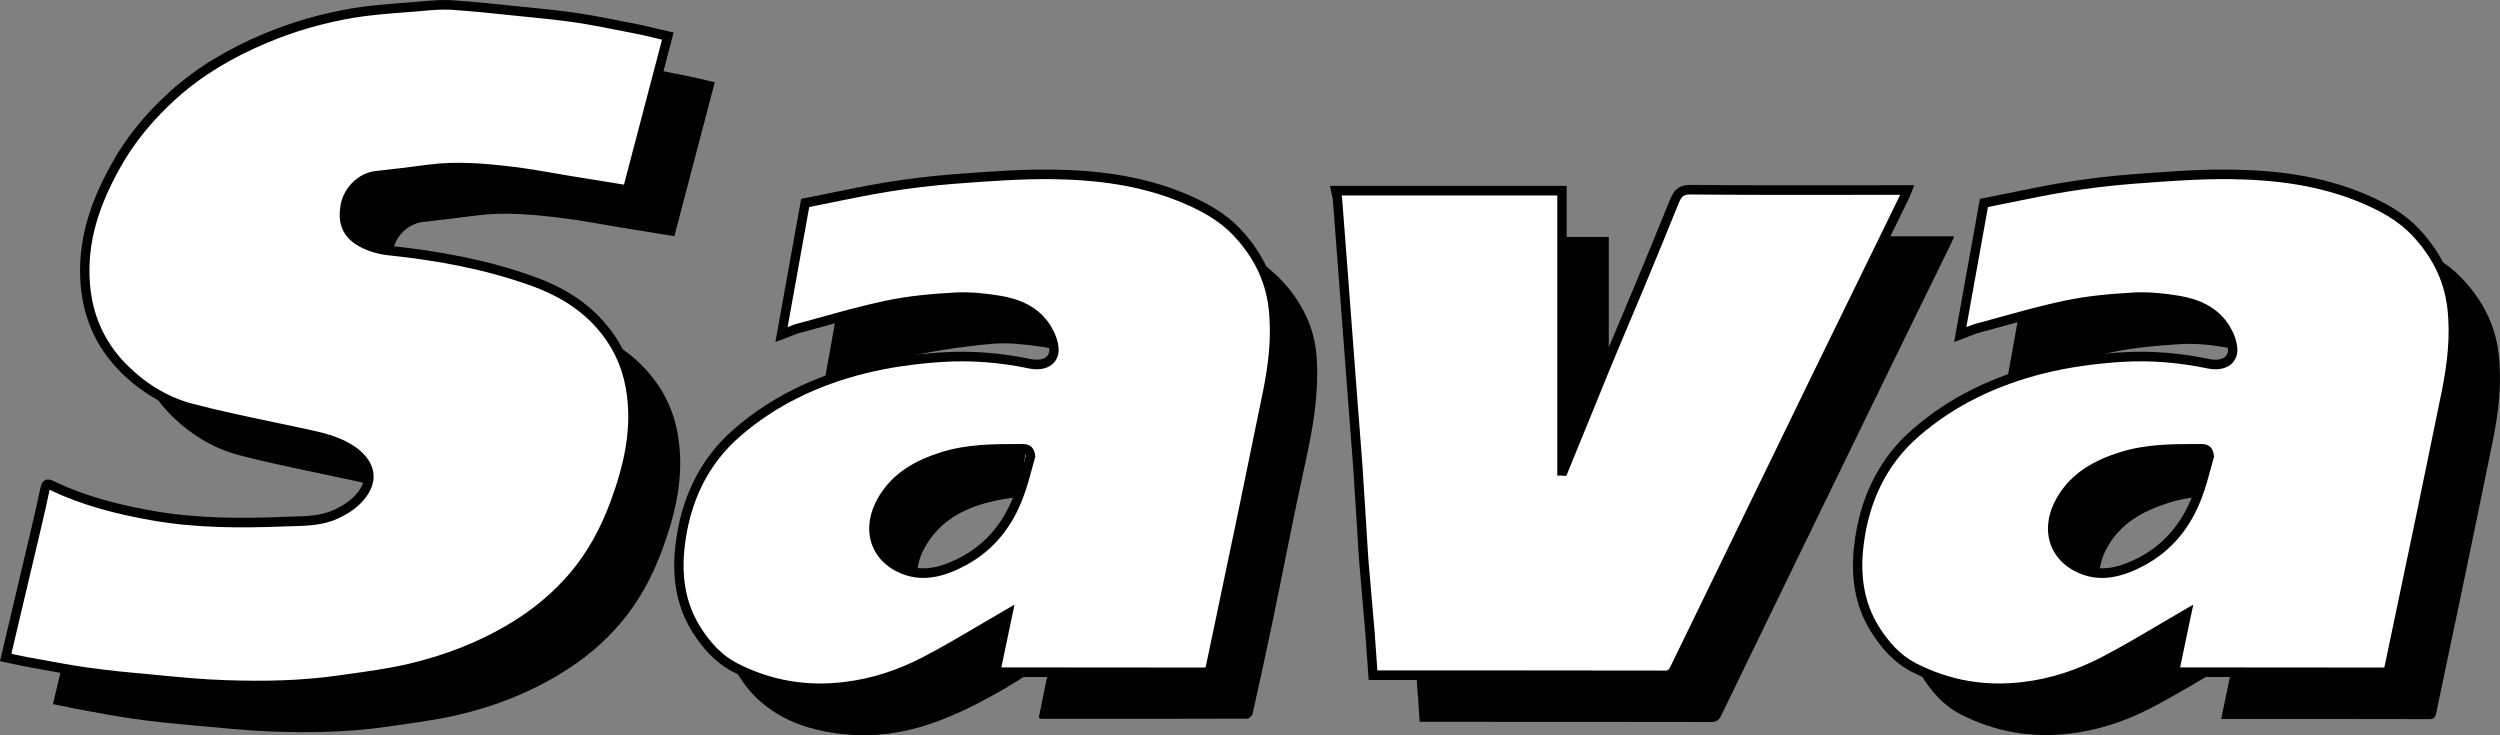
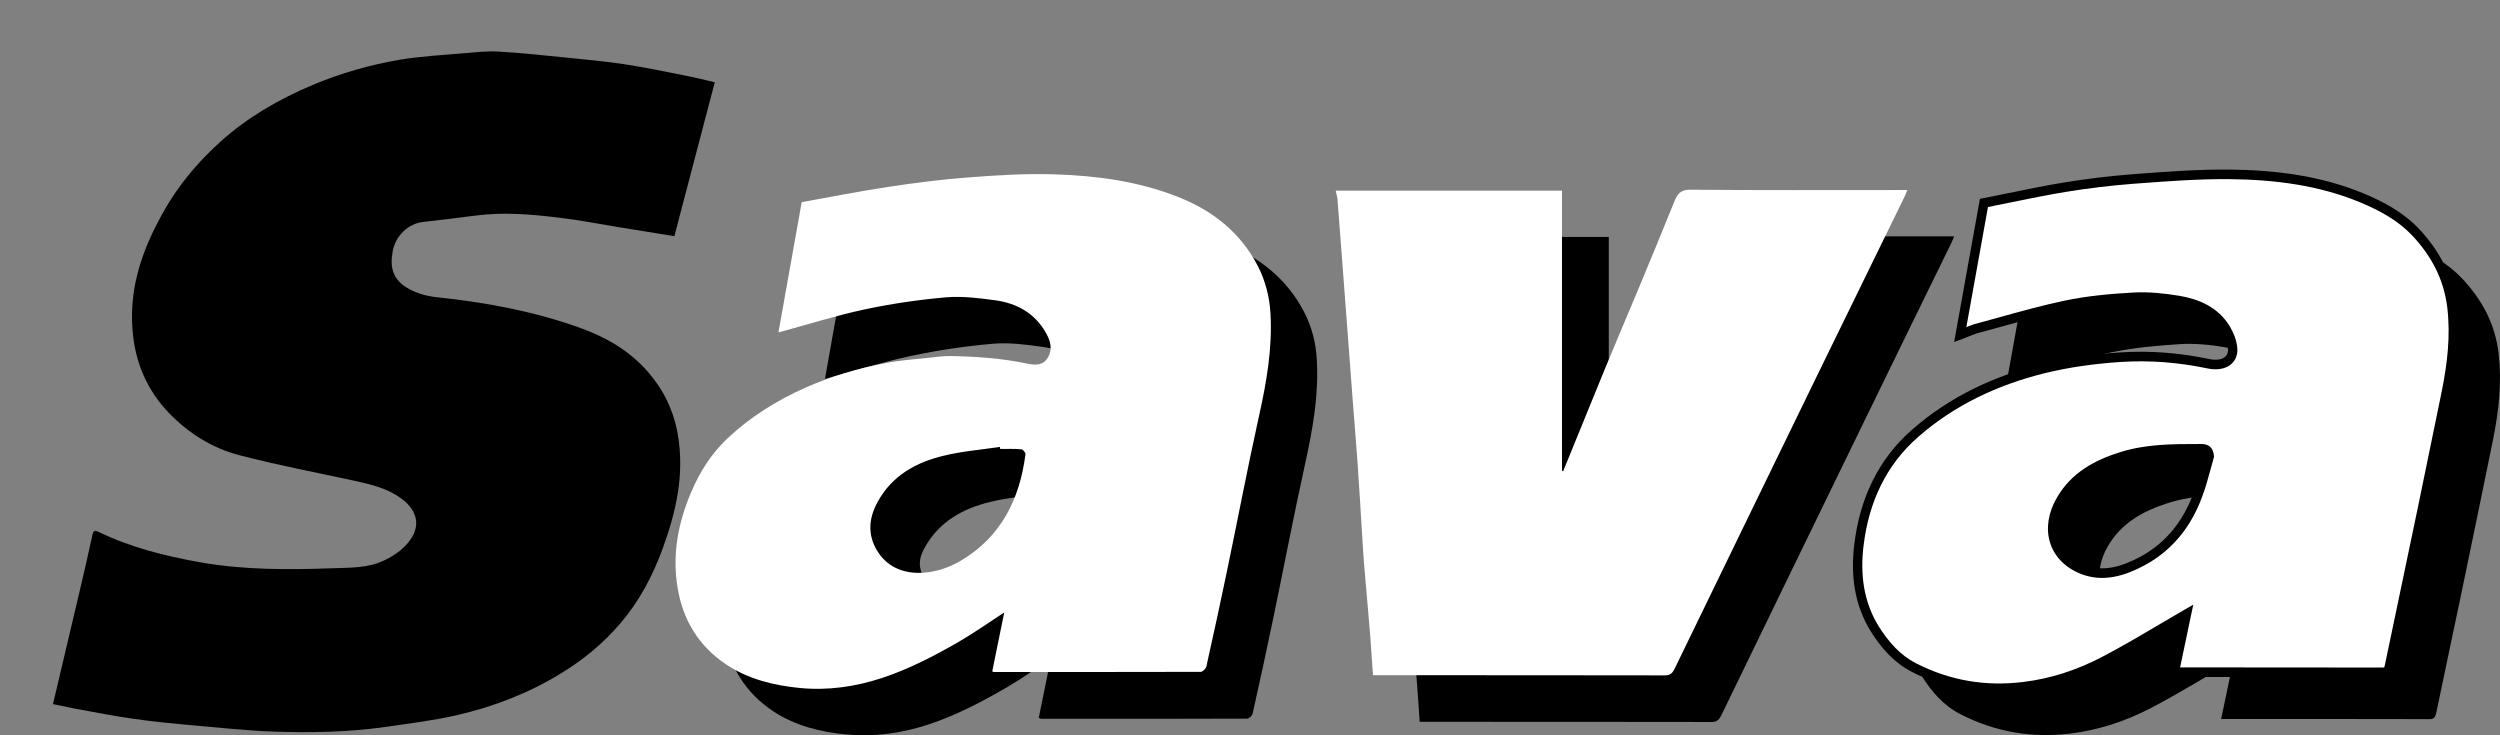
<svg xmlns="http://www.w3.org/2000/svg" width="170" height="50" viewBox="0 0 170 50" fill="none">
  <rect x="0" y="0" width="170" height="50" fill="#808080" stroke="none" />
  <path d="M28.762 15.093C29.95 14.963 31.149 14.811 32.338 14.659C34.237 14.409 36.126 14.572 38.004 14.8C39.331 14.952 40.647 15.212 41.962 15.43C43.246 15.636 44.52 15.842 45.857 16.059C46.77 12.596 47.672 9.143 48.605 5.593C47.926 5.441 47.311 5.279 46.695 5.159C45.284 4.877 43.873 4.584 42.451 4.367C41.156 4.171 39.861 4.052 38.556 3.921C37.007 3.769 35.468 3.596 33.919 3.509C33.187 3.465 32.444 3.541 31.712 3.607C30.205 3.737 28.677 3.813 27.181 4.063C25.154 4.41 23.17 4.975 21.259 5.778C18.968 6.744 16.813 7.982 14.956 9.665C13.439 11.043 12.112 12.607 11.094 14.441C9.693 16.939 8.77 19.522 9.014 22.476C9.194 24.669 10.011 26.547 11.486 28.078C12.802 29.445 14.415 30.466 16.24 30.944C18.851 31.628 21.504 32.127 24.146 32.702C25.249 32.941 26.353 33.213 27.287 33.897C28.178 34.548 28.741 35.569 27.86 36.763C27.382 37.403 26.777 37.794 26.098 38.12C24.995 38.641 23.774 38.598 22.607 38.641C19.593 38.75 16.559 38.761 13.566 38.228C11.21 37.805 8.897 37.23 6.722 36.177C6.435 36.035 6.34 36.079 6.276 36.415C6.032 37.577 5.756 38.728 5.491 39.879C4.865 42.528 4.239 45.166 3.602 47.88C4.133 47.989 4.642 48.097 5.141 48.195C6.457 48.434 7.762 48.694 9.088 48.879C10.436 49.074 11.784 49.205 13.142 49.324C14.956 49.487 16.76 49.682 18.575 49.747C21.122 49.834 23.668 49.791 26.204 49.433C27.839 49.194 29.473 48.998 31.075 48.629C33.569 48.054 35.946 47.142 38.153 45.785C39.67 44.862 41.029 43.744 42.185 42.387C43.469 40.888 44.382 39.162 45.061 37.306C45.984 34.776 46.568 32.214 46.08 29.489C45.793 27.871 45.093 26.46 44.032 25.255C42.769 23.822 41.177 22.91 39.405 22.28C36.243 21.151 32.985 20.554 29.664 20.206C29.038 20.141 28.39 19.957 27.839 19.664C26.693 19.045 26.512 18.187 26.693 17.156C26.862 16.027 27.786 15.201 28.762 15.093Z" fill="black" />
-   <path d="M88.706 21.269C87.507 18.924 85.576 17.437 83.209 16.525C80.535 15.483 77.723 15.103 74.89 15.016C72.948 14.961 70.985 15.081 69.043 15.222C67.218 15.363 65.403 15.591 63.599 15.863C61.604 16.167 59.62 16.568 57.678 16.905C57.137 19.945 56.606 22.865 56.097 25.764C58.113 25.221 60.013 24.613 61.954 24.201C63.79 23.81 65.647 23.538 67.515 23.375C68.618 23.278 69.754 23.43 70.857 23.582C72.332 23.777 73.563 24.472 74.317 25.851C74.593 26.361 74.752 26.915 74.423 27.468C74.083 28.055 73.5 27.979 73.001 27.881C71.282 27.512 69.542 27.392 67.801 27.371C67.334 27.36 66.857 27.425 66.39 27.479C65.382 27.588 64.374 27.653 63.387 27.848C61.519 28.207 59.694 28.75 57.933 29.52C55.98 30.378 54.197 31.485 52.638 32.962C51.555 33.982 50.759 35.22 50.165 36.621C49.274 38.694 48.881 40.833 49.231 43.08C49.581 45.317 50.685 47.086 52.531 48.335C54.038 49.345 55.779 49.779 57.54 49.942C59.429 50.126 61.297 49.866 63.122 49.269C64.968 48.661 66.677 47.77 68.353 46.804C69.414 46.196 70.412 45.48 71.452 44.806C71.176 46.142 70.9 47.488 70.635 48.813C70.73 48.845 70.762 48.878 70.794 48.878C75.463 48.878 80.132 48.889 84.801 48.867C84.939 48.867 85.151 48.661 85.183 48.509C85.66 46.37 86.127 44.231 86.573 42.081C87.305 38.564 87.974 35.046 88.748 31.54C89.258 29.216 89.682 26.893 89.544 24.494C89.491 23.354 89.215 22.268 88.706 21.269ZM68.534 41.256C67.653 41.778 66.666 42.092 65.668 42.092C64.522 42.092 63.472 41.658 62.835 40.594C62.167 39.487 62.273 38.358 62.867 37.261C63.854 35.459 65.499 34.569 67.366 34.123C68.618 33.82 69.902 33.722 71.176 33.526C71.186 33.57 71.186 33.624 71.197 33.668C71.674 33.668 72.152 33.646 72.629 33.678C72.736 33.689 72.927 33.906 72.916 34.004C72.523 37.098 71.239 39.639 68.534 41.256Z" fill="black" />
+   <path d="M88.706 21.269C87.507 18.924 85.576 17.437 83.209 16.525C80.535 15.483 77.723 15.103 74.89 15.016C72.948 14.961 70.985 15.081 69.043 15.222C67.218 15.363 65.403 15.591 63.599 15.863C61.604 16.167 59.62 16.568 57.678 16.905C57.137 19.945 56.606 22.865 56.097 25.764C58.113 25.221 60.013 24.613 61.954 24.201C63.79 23.81 65.647 23.538 67.515 23.375C68.618 23.278 69.754 23.43 70.857 23.582C72.332 23.777 73.563 24.472 74.317 25.851C74.593 26.361 74.752 26.915 74.423 27.468C74.083 28.055 73.5 27.979 73.001 27.881C71.282 27.512 69.542 27.392 67.801 27.371C67.334 27.36 66.857 27.425 66.39 27.479C65.382 27.588 64.374 27.653 63.387 27.848C61.519 28.207 59.694 28.75 57.933 29.52C55.98 30.378 54.197 31.485 52.638 32.962C51.555 33.982 50.759 35.22 50.165 36.621C49.274 38.694 48.881 40.833 49.231 43.08C49.581 45.317 50.685 47.086 52.531 48.335C54.038 49.345 55.779 49.779 57.54 49.942C59.429 50.126 61.297 49.866 63.122 49.269C64.968 48.661 66.677 47.77 68.353 46.804C69.414 46.196 70.412 45.48 71.452 44.806C71.176 46.142 70.9 47.488 70.635 48.813C70.73 48.845 70.762 48.878 70.794 48.878C75.463 48.878 80.132 48.889 84.801 48.867C84.939 48.867 85.151 48.661 85.183 48.509C85.66 46.37 86.127 44.231 86.573 42.081C87.305 38.564 87.974 35.046 88.748 31.54C89.258 29.216 89.682 26.893 89.544 24.494C89.491 23.354 89.215 22.268 88.706 21.269ZM68.534 41.256C67.653 41.778 66.666 42.092 65.668 42.092C62.167 39.487 62.273 38.358 62.867 37.261C63.854 35.459 65.499 34.569 67.366 34.123C68.618 33.82 69.902 33.722 71.176 33.526C71.186 33.57 71.186 33.624 71.197 33.668C71.674 33.668 72.152 33.646 72.629 33.678C72.736 33.689 72.927 33.906 72.916 34.004C72.523 37.098 71.239 39.639 68.534 41.256Z" fill="black" />
  <path d="M169.905 24.039C169.672 22.02 168.77 20.369 167.422 18.936C166.414 17.872 165.151 17.177 163.825 16.635C160.938 15.43 157.872 15.05 154.794 15.017C152.608 14.995 150.412 15.169 148.226 15.332C146.687 15.44 145.138 15.625 143.61 15.886C141.753 16.189 139.906 16.602 138.081 16.96C137.54 19.946 137.02 22.866 136.468 25.917C136.85 25.776 137.169 25.635 137.487 25.548C139.524 24.994 141.551 24.375 143.61 23.952C145.138 23.637 146.708 23.496 148.279 23.398C149.287 23.344 150.316 23.442 151.314 23.616C152.608 23.833 153.807 24.343 154.54 25.548C154.784 25.96 154.996 26.46 155.006 26.927C155.038 27.73 154.338 28.121 153.351 27.915C151.377 27.502 149.404 27.339 147.377 27.47C145.584 27.589 143.811 27.817 142.071 28.262C138.877 29.066 135.948 30.423 133.433 32.627C131.152 34.613 129.963 37.251 129.592 40.226C129.348 42.213 129.571 44.189 130.674 45.959C131.354 47.044 132.16 47.978 133.306 48.564C135.672 49.78 138.166 50.203 140.808 49.878C142.729 49.639 144.533 49.042 146.231 48.162C148.151 47.164 149.998 46.013 151.865 44.938C151.6 46.197 151.324 47.533 151.038 48.89C155.802 48.89 160.503 48.89 165.215 48.901C165.522 48.901 165.607 48.738 165.66 48.499C165.968 47.033 166.276 45.557 166.584 44.091C167.019 42.017 167.464 39.944 167.889 37.859C168.441 35.21 168.982 32.561 169.523 29.912C169.916 27.947 170.138 26.015 169.905 24.039ZM152.64 36.806C151.929 38.739 150.719 40.27 148.937 41.258C147.632 41.985 146.199 42.43 144.766 41.844C142.793 41.04 142.198 39.054 143.355 37.11C144.289 35.525 145.775 34.733 147.441 34.201C149.223 33.636 151.059 33.658 152.895 33.658C153.256 33.658 153.383 33.799 153.425 34.168C153.16 35.047 152.958 35.949 152.64 36.806Z" fill="black" />
  <path d="M132.882 16.069C132.616 16.069 132.415 16.069 132.224 16.069C127.523 16.069 122.811 16.091 118.11 16.048C117.452 16.037 117.24 16.33 117.039 16.851C116.222 18.881 115.383 20.901 114.545 22.92C113.791 24.733 113.027 26.524 112.274 28.337C111.33 30.617 110.406 32.897 109.483 35.177C109.451 35.177 109.43 35.166 109.398 35.166C109.398 28.815 109.398 22.464 109.398 16.113C104.241 16.113 99.137 16.113 94.012 16.113C94.054 16.319 94.107 16.493 94.118 16.666C94.266 18.523 94.404 20.369 94.542 22.225C94.648 23.637 94.754 25.037 94.861 26.448C94.967 27.86 95.073 29.26 95.179 30.672C95.285 32.039 95.402 33.418 95.497 34.786C95.614 36.469 95.71 38.141 95.816 39.824C95.847 40.356 95.879 40.899 95.922 41.431C96.06 43.026 96.208 44.633 96.336 46.229C96.41 47.163 96.474 48.107 96.537 49.084C96.728 49.084 96.845 49.084 96.972 49.084C103.445 49.084 109.918 49.084 116.391 49.095C116.752 49.095 116.901 48.943 117.049 48.639C120.296 41.952 123.543 35.253 126.801 28.576C128.754 24.559 130.717 20.553 132.68 16.547C132.754 16.395 132.807 16.254 132.882 16.069Z" fill="black" />
-   <path d="M45.411 2.456C44.477 6.006 43.575 9.458 42.663 12.921C41.326 12.704 40.052 12.498 38.768 12.292C37.453 12.075 36.137 11.814 34.81 11.662C32.932 11.434 31.043 11.271 29.144 11.521C27.955 11.684 26.767 11.825 25.568 11.955C24.602 12.064 23.679 12.889 23.477 13.985C23.297 15.006 23.477 15.874 24.623 16.493C25.175 16.786 25.822 16.971 26.448 17.036C29.77 17.383 33.038 17.98 36.19 19.11C37.962 19.739 39.554 20.662 40.816 22.084C41.877 23.289 42.578 24.701 42.864 26.319C43.352 29.044 42.769 31.606 41.846 34.135C41.167 35.992 40.243 37.729 38.97 39.216C37.813 40.562 36.455 41.691 34.938 42.614C32.73 43.961 30.354 44.873 27.86 45.459C26.258 45.828 24.613 46.034 22.989 46.262C20.464 46.62 17.906 46.664 15.36 46.577C13.545 46.523 11.73 46.327 9.926 46.154C8.568 46.034 7.221 45.904 5.873 45.708C4.557 45.524 3.241 45.263 1.925 45.025C1.416 44.938 0.917 44.818 0.387 44.71C1.023 41.995 1.649 39.357 2.276 36.708C2.541 35.557 2.827 34.407 3.061 33.245C3.135 32.908 3.22 32.865 3.506 33.006C5.682 34.059 8.006 34.645 10.351 35.058C13.343 35.59 16.368 35.59 19.392 35.471C20.559 35.427 21.769 35.471 22.883 34.95C23.562 34.624 24.178 34.233 24.645 33.592C25.525 32.398 24.963 31.389 24.072 30.726C23.138 30.042 22.034 29.771 20.93 29.532C18.299 28.957 15.635 28.457 13.025 27.773C11.2 27.296 9.597 26.275 8.271 24.907C6.796 23.365 5.968 21.498 5.799 19.305C5.565 16.352 6.488 13.768 7.878 11.271C8.897 9.436 10.223 7.873 11.741 6.494C13.598 4.811 15.742 3.574 18.044 2.607C19.954 1.804 21.939 1.24 23.965 0.892C25.462 0.642 26.979 0.566 28.497 0.436C29.229 0.371 29.971 0.295 30.704 0.338C32.274 0.447 33.823 0.61 35.362 0.773C36.657 0.903 37.962 1.022 39.257 1.218C40.678 1.435 42.09 1.739 43.501 2.01C44.117 2.141 44.732 2.304 45.411 2.456Z" fill="white" />
-   <path fill-rule="evenodd" clip-rule="evenodd" d="M28.69 0.746C28.635 0.751 28.579 0.756 28.524 0.761L28.523 0.761C28.158 0.792 27.796 0.82 27.435 0.848C26.281 0.937 25.145 1.025 24.017 1.213C22.013 1.557 20.052 2.115 18.165 2.909L18.165 2.909C15.886 3.865 13.776 5.085 11.952 6.738C10.455 8.098 9.153 9.634 8.155 11.432L8.155 11.432C6.781 13.9 5.89 16.417 6.116 19.279L6.116 19.279C6.28 21.397 7.076 23.192 8.498 24.678C9.79 26.01 11.343 26.997 13.104 27.458L13.104 27.458C14.931 27.936 16.78 28.323 18.635 28.712C19.422 28.876 20.209 29.041 20.996 29.213C22.097 29.451 23.262 29.733 24.257 30.461L24.258 30.462L24.259 30.463C24.734 30.816 25.158 31.287 25.328 31.866C25.503 32.465 25.39 33.122 24.899 33.788C24.387 34.49 23.717 34.909 23.018 35.244L23.017 35.245L23.015 35.246C21.987 35.727 20.879 35.756 19.865 35.782C19.709 35.786 19.555 35.79 19.404 35.796C16.374 35.916 13.323 35.917 10.296 35.379C7.94 34.964 5.586 34.372 3.375 33.303C3.374 33.306 3.373 33.31 3.372 33.314C3.202 34.159 3.004 35.002 2.807 35.836C2.732 36.153 2.658 36.469 2.585 36.783L2.585 36.784L2.585 36.785C2.423 37.47 2.261 38.154 2.099 38.839C1.66 40.696 1.219 42.559 0.773 44.458C0.846 44.474 0.918 44.489 0.989 44.505C1.325 44.577 1.646 44.647 1.978 44.703L1.979 44.703L1.981 44.704C2.276 44.757 2.57 44.812 2.863 44.866C3.886 45.055 4.9 45.243 5.916 45.386L5.918 45.386C7.256 45.58 8.597 45.71 9.954 45.829L9.955 45.829L9.956 45.829C10.188 45.852 10.418 45.874 10.649 45.897C12.226 46.051 13.797 46.204 15.369 46.251L15.37 46.251C17.907 46.338 20.445 46.294 22.945 45.94L22.946 45.939C23.154 45.91 23.362 45.881 23.569 45.853C24.991 45.656 26.406 45.46 27.789 45.141C30.255 44.561 32.6 43.661 34.775 42.334L34.775 42.334C36.266 41.428 37.598 40.32 38.731 39.001C39.973 37.55 40.879 35.85 41.547 34.021C42.462 31.514 43.024 29.018 42.551 26.377L42.551 26.377C42.276 24.821 41.603 23.465 40.58 22.303C39.363 20.932 37.822 20.034 36.085 19.417L36.085 19.417C32.964 18.299 29.723 17.706 26.416 17.36C25.755 17.291 25.068 17.096 24.477 16.782L24.476 16.782L24.475 16.781C23.851 16.444 23.457 16.02 23.258 15.511C23.061 15.01 23.068 14.468 23.164 13.927L23.164 13.926L23.164 13.925C23.392 12.688 24.428 11.755 25.533 11.631L25.534 11.631C26.731 11.501 27.917 11.36 29.102 11.198L29.102 11.198L29.103 11.198C31.044 10.943 32.965 11.11 34.847 11.338C35.808 11.449 36.768 11.616 37.716 11.781C38.086 11.846 38.453 11.91 38.819 11.97C40.012 12.162 41.196 12.353 42.43 12.554C42.912 10.724 43.391 8.896 43.874 7.055C44.252 5.614 44.632 4.165 45.017 2.699C44.823 2.654 44.636 2.609 44.454 2.565C44.11 2.482 43.781 2.402 43.439 2.33C43.058 2.257 42.678 2.181 42.299 2.106C41.268 1.901 40.243 1.698 39.21 1.54C38.097 1.372 36.977 1.261 35.853 1.149C35.679 1.132 35.505 1.114 35.331 1.097L35.33 1.097L35.329 1.097C33.791 0.934 32.247 0.772 30.684 0.663C30.033 0.625 29.371 0.685 28.69 0.746ZM19.404 35.796C19.404 35.796 19.404 35.796 19.403 35.796L19.392 35.471L19.404 35.796C19.404 35.796 19.404 35.796 19.404 35.796ZM28.642 0.096C29.315 0.036 30.022 -0.028 30.722 0.013L30.724 0.013L30.725 0.013C32.302 0.122 33.856 0.286 35.394 0.449C35.566 0.466 35.739 0.483 35.913 0.5C37.035 0.612 38.173 0.725 39.303 0.896L39.303 0.896C40.352 1.056 41.397 1.263 42.433 1.469C42.81 1.544 43.186 1.618 43.56 1.69L43.563 1.691L43.566 1.691C43.905 1.763 44.258 1.848 44.617 1.935C44.902 2.003 45.19 2.073 45.479 2.137L45.805 2.21L45.719 2.54C45.304 4.117 44.895 5.676 44.489 7.224C43.981 9.161 43.477 11.082 42.97 13.006L42.896 13.289L42.613 13.243C41.276 13.026 40.003 12.82 38.719 12.613L38.718 12.613C38.34 12.551 37.965 12.486 37.591 12.42C36.65 12.256 35.717 12.094 34.775 11.986L34.774 11.986L34.773 11.985C32.899 11.758 31.043 11.6 29.185 11.844C27.994 12.007 26.803 12.148 25.602 12.279C24.776 12.372 23.966 13.089 23.79 14.044C23.706 14.523 23.714 14.926 23.848 15.268C23.98 15.603 24.249 15.923 24.771 16.204C25.283 16.477 25.89 16.651 26.481 16.712L26.481 16.712C29.817 17.061 33.111 17.662 36.294 18.802C38.102 19.444 39.744 20.392 41.052 21.865L41.053 21.866C42.152 23.114 42.88 24.58 43.178 26.26C43.681 29.069 43.075 31.697 42.144 34.249L42.144 34.249C41.455 36.134 40.514 37.907 39.209 39.431L39.209 39.431C38.029 40.805 36.644 41.955 35.1 42.894C32.861 44.26 30.452 45.184 27.931 45.776L27.93 45.776C26.517 46.102 25.072 46.302 23.653 46.498C23.445 46.527 23.238 46.556 23.032 46.585C20.483 46.947 17.906 46.99 15.35 46.903C13.756 46.855 12.162 46.699 10.587 46.545C10.357 46.523 10.127 46.5 9.898 46.478C8.539 46.358 7.185 46.228 5.829 46.031C4.798 45.886 3.766 45.695 2.742 45.506C2.451 45.452 2.161 45.398 1.871 45.345C1.528 45.287 1.184 45.212 0.839 45.138C0.668 45.101 0.496 45.064 0.324 45.029L0 44.963L0.077 44.634C0.549 42.62 1.016 40.649 1.481 38.684C1.643 38 1.804 37.317 1.966 36.633C2.04 36.312 2.115 35.992 2.19 35.673C2.386 34.841 2.581 34.014 2.749 33.179L2.75 33.176L2.75 33.173C2.77 33.082 2.796 32.988 2.834 32.906C2.873 32.822 2.939 32.72 3.057 32.657C3.178 32.593 3.3 32.598 3.391 32.618C3.479 32.636 3.565 32.674 3.643 32.712C5.782 33.747 8.073 34.327 10.405 34.737L10.405 34.737C13.364 35.263 16.361 35.264 19.38 35.145L19.38 35.145C19.543 35.139 19.703 35.135 19.863 35.13C20.885 35.102 21.849 35.075 22.749 34.654C23.407 34.338 23.968 33.976 24.389 33.398L24.39 33.397L24.39 33.396C24.78 32.868 24.826 32.423 24.718 32.053C24.604 31.664 24.301 31.299 23.885 30.99C23.012 30.351 21.971 30.09 20.865 29.851L20.864 29.851C20.088 29.681 19.307 29.517 18.524 29.354C16.663 28.964 14.789 28.572 12.946 28.089C11.057 27.594 9.406 26.54 8.045 25.136L8.044 25.136L8.044 25.135C6.516 23.538 5.657 21.599 5.481 19.331C5.241 16.287 6.195 13.636 7.602 11.11C8.641 9.238 9.992 7.648 11.53 6.251L11.53 6.25C13.42 4.537 15.597 3.282 17.923 2.306C19.857 1.493 21.864 0.922 23.913 0.571L23.914 0.571C25.072 0.378 26.245 0.287 27.406 0.197C27.762 0.169 28.117 0.142 28.469 0.112C28.527 0.107 28.584 0.101 28.642 0.096Z" fill="black" />
  <path d="M67.472 45.653C67.748 44.318 68.013 42.983 68.289 41.647C67.249 42.32 66.241 43.037 65.191 43.645C63.514 44.611 61.806 45.501 59.959 46.109C58.145 46.706 56.267 46.967 54.378 46.782C52.616 46.609 50.876 46.185 49.369 45.176C47.523 43.938 46.419 42.157 46.069 39.921C45.708 37.674 46.111 35.546 47.003 33.461C47.597 32.061 48.393 30.823 49.475 29.803C51.035 28.337 52.818 27.23 54.77 26.361C56.532 25.579 58.346 25.047 60.225 24.689C61.212 24.494 62.23 24.429 63.228 24.32C63.695 24.266 64.172 24.211 64.639 24.211C66.39 24.244 68.12 24.363 69.839 24.722C70.337 24.83 70.91 24.895 71.26 24.309C71.59 23.745 71.43 23.202 71.154 22.692C70.401 21.313 69.17 20.629 67.695 20.422C66.591 20.27 65.456 20.129 64.353 20.216C62.485 20.379 60.617 20.651 58.792 21.041C56.85 21.454 54.951 22.062 52.934 22.605C53.455 19.717 53.974 16.785 54.516 13.746C56.447 13.398 58.431 13.007 60.437 12.703C62.241 12.432 64.055 12.193 65.88 12.063C67.822 11.911 69.786 11.791 71.727 11.857C74.561 11.943 77.373 12.323 80.047 13.366C82.413 14.289 84.344 15.776 85.544 18.11C86.053 19.109 86.329 20.195 86.392 21.313C86.53 23.712 86.117 26.035 85.597 28.359C84.822 31.865 84.153 35.394 83.421 38.901C82.976 41.05 82.509 43.189 82.031 45.328C81.999 45.469 81.776 45.686 81.649 45.686C76.98 45.697 72.311 45.697 67.642 45.697C67.6 45.718 67.568 45.686 67.472 45.653ZM68.013 30.53C68.003 30.487 68.003 30.432 67.992 30.389C66.719 30.584 65.424 30.682 64.183 30.986C62.315 31.431 60.67 32.321 59.683 34.124C59.079 35.22 58.972 36.349 59.652 37.457C60.299 38.52 61.339 38.955 62.485 38.955C63.482 38.955 64.469 38.64 65.35 38.119C68.067 36.501 69.34 33.961 69.733 30.877C69.743 30.78 69.552 30.552 69.446 30.552C68.969 30.508 68.491 30.53 68.013 30.53Z" fill="white" />
  <path d="M133.295 22.757C133.847 19.718 134.367 16.786 134.908 13.801C136.744 13.442 138.58 13.03 140.437 12.726C141.965 12.476 143.503 12.292 145.053 12.172C147.239 12.009 149.435 11.836 151.621 11.857C154.709 11.89 157.765 12.27 160.651 13.475C161.967 14.029 163.241 14.713 164.249 15.777C165.596 17.21 166.488 18.86 166.732 20.879C166.965 22.866 166.732 24.799 166.339 26.731C165.798 29.38 165.246 32.029 164.705 34.678C164.27 36.752 163.835 38.825 163.4 40.91C163.092 42.375 162.784 43.852 162.477 45.318C162.424 45.567 162.339 45.719 162.031 45.719C157.33 45.708 152.629 45.708 147.854 45.708C148.14 44.34 148.416 43.005 148.682 41.757C146.814 42.831 144.968 43.982 143.047 44.981C141.349 45.86 139.545 46.468 137.625 46.696C134.982 47.022 132.489 46.599 130.122 45.383C128.987 44.796 128.17 43.852 127.491 42.777C126.387 41.007 126.164 39.032 126.408 37.045C126.769 34.059 127.968 31.432 130.25 29.445C132.764 27.252 135.693 25.884 138.887 25.081C140.628 24.646 142.4 24.408 144.193 24.288C146.22 24.158 148.194 24.321 150.167 24.733C151.144 24.94 151.854 24.538 151.823 23.745C151.801 23.279 151.6 22.779 151.356 22.367C150.624 21.162 149.424 20.651 148.13 20.434C147.132 20.271 146.103 20.163 145.095 20.217C143.535 20.304 141.965 20.445 140.426 20.771C138.367 21.205 136.341 21.824 134.303 22.367C133.985 22.475 133.677 22.616 133.295 22.757ZM150.231 31.03C150.188 30.661 150.061 30.52 149.7 30.52C147.865 30.52 146.039 30.498 144.246 31.063C142.569 31.595 141.094 32.387 140.161 33.972C139.015 35.916 139.598 37.902 141.572 38.706C143.005 39.292 144.426 38.836 145.742 38.12C147.536 37.132 148.735 35.601 149.446 33.668C149.775 32.811 149.976 31.91 150.231 31.03Z" fill="white" />
  <path fill-rule="evenodd" clip-rule="evenodd" d="M145.395 12.473C145.289 12.481 145.183 12.489 145.076 12.496C143.536 12.615 142.006 12.799 140.487 13.047C139.239 13.251 138.005 13.504 136.768 13.757C136.24 13.865 135.712 13.974 135.182 14.078C134.935 15.439 134.692 16.793 134.448 18.153C134.205 19.508 133.961 20.867 133.712 22.244C133.875 22.178 134.037 22.114 134.203 22.057L134.213 22.054L134.223 22.051C134.807 21.895 135.393 21.733 135.98 21.57C137.429 21.167 138.89 20.762 140.362 20.451C141.924 20.121 143.512 19.978 145.078 19.891L145.079 19.891C146.119 19.835 147.173 19.948 148.18 20.112L148.182 20.112C149.519 20.337 150.825 20.875 151.627 22.194L151.628 22.196L151.629 22.197C151.887 22.634 152.116 23.187 152.141 23.73L152.141 23.731L152.141 23.732C152.162 24.246 151.934 24.66 151.532 24.896C151.148 25.122 150.64 25.165 150.104 25.052C148.156 24.645 146.21 24.485 144.214 24.613C142.435 24.731 140.682 24.968 138.964 25.396C135.808 26.19 132.927 27.538 130.456 29.692L130.456 29.693C128.245 31.619 127.077 34.167 126.725 37.084L126.724 37.085C126.487 39.02 126.707 40.913 127.759 42.601C128.422 43.65 129.201 44.541 130.266 45.091C132.574 46.278 135.005 46.691 137.587 46.373L137.588 46.372C139.466 46.149 141.234 45.555 142.903 44.69C144.218 44.006 145.494 43.254 146.773 42.498C147.355 42.155 147.938 41.811 148.526 41.472L149.144 41.117L148.993 41.825C148.818 42.651 148.637 43.515 148.453 44.402C148.385 44.726 148.317 45.053 148.248 45.382C152.888 45.382 157.46 45.383 162.032 45.393C162.084 45.393 162.11 45.386 162.121 45.383C162.122 45.382 162.123 45.382 162.124 45.382C162.126 45.379 162.13 45.372 162.135 45.359C162.144 45.336 162.155 45.301 162.166 45.248C162.319 44.518 162.472 43.785 162.626 43.052L162.628 43.04C162.782 42.306 162.935 41.572 163.089 40.841C163.524 38.757 163.959 36.683 164.394 34.61C164.664 33.287 164.937 31.964 165.21 30.641L165.211 30.637L165.211 30.636C165.484 29.311 165.758 27.988 166.028 26.664C166.417 24.747 166.644 22.855 166.416 20.918C166.182 18.982 165.329 17.394 164.02 16.002C163.057 14.986 161.832 14.323 160.531 13.776C157.696 12.592 154.684 12.215 151.618 12.182M145.395 12.473C147.477 12.317 149.553 12.162 151.618 12.182ZM145.356 11.822C147.432 11.667 149.532 11.51 151.625 11.531L151.625 11.531C154.734 11.564 157.835 11.947 160.772 13.173L160.773 13.173C162.104 13.733 163.425 14.438 164.478 15.549L164.479 15.55C165.865 17.024 166.794 18.737 167.048 20.839L167.048 20.84C167.288 22.877 167.047 24.849 166.651 26.797L166.651 26.797C166.381 28.12 166.108 29.444 165.835 30.767L165.834 30.771L165.834 30.772C165.561 32.096 165.287 33.42 165.017 34.744L165.017 34.746C164.582 36.819 164.147 38.893 163.712 40.977L163.711 40.978C163.558 41.708 163.405 42.441 163.251 43.174L163.249 43.187C163.095 43.92 162.942 44.654 162.788 45.386L162.788 45.386C162.76 45.521 162.71 45.7 162.577 45.84C162.43 45.993 162.236 46.044 162.031 46.044H162.031C157.33 46.034 152.63 46.034 147.854 46.034H147.461L147.543 45.64C147.64 45.178 147.735 44.72 147.83 44.268C147.962 43.631 148.093 43.006 148.221 42.398C147.851 42.614 147.481 42.833 147.109 43.052C145.822 43.812 144.522 44.579 143.192 45.271L143.191 45.271C141.465 46.165 139.625 46.786 137.662 47.019C134.96 47.352 132.404 46.919 129.98 45.673L129.979 45.673C128.774 45.05 127.919 44.053 127.224 42.953L127.223 42.953L127.223 42.952C126.068 41.1 125.842 39.042 126.093 37.004C126.462 33.951 127.692 31.244 130.043 29.197C132.603 26.965 135.579 25.577 138.812 24.764L138.812 24.764C140.575 24.324 142.366 24.083 144.173 23.963L144.173 23.963C146.23 23.83 148.232 23.996 150.231 24.414L150.232 24.414C150.672 24.507 151.008 24.453 151.215 24.331C151.405 24.22 151.516 24.037 151.505 23.759C151.487 23.369 151.314 22.925 151.085 22.536C150.422 21.447 149.33 20.965 148.08 20.755C147.092 20.594 146.088 20.489 145.112 20.542C143.558 20.628 142.006 20.768 140.491 21.089L140.491 21.089C139.039 21.395 137.608 21.793 136.167 22.193C135.578 22.356 134.988 22.52 134.394 22.678C134.248 22.729 134.101 22.787 133.94 22.852C133.924 22.859 133.907 22.866 133.89 22.873C133.741 22.933 133.58 22.998 133.404 23.063L132.881 23.256L132.982 22.698C133.269 21.119 133.546 19.575 133.822 18.037C134.078 16.607 134.334 15.183 134.595 13.741L134.635 13.522L134.849 13.48C135.439 13.365 136.032 13.244 136.627 13.122C137.872 12.867 139.127 12.61 140.387 12.404C141.923 12.153 143.471 11.967 145.029 11.847L145.03 11.847C145.139 11.839 145.247 11.831 145.356 11.822ZM149.489 30.194C149.56 30.194 149.63 30.194 149.701 30.194C149.913 30.194 150.137 30.234 150.307 30.402C150.471 30.564 150.524 30.788 150.548 30.992L150.555 31.058L150.537 31.122C150.464 31.371 150.395 31.628 150.325 31.887C150.156 32.516 149.98 33.166 149.743 33.785C149.009 35.781 147.762 37.377 145.894 38.406L145.893 38.406L145.892 38.407C144.553 39.136 143.021 39.649 141.455 39.008C140.391 38.575 139.674 37.809 139.392 36.861C139.112 35.916 139.279 34.838 139.889 33.804C140.881 32.119 142.443 31.293 144.152 30.751L144.153 30.751C145.929 30.192 147.731 30.193 149.489 30.194ZM144.34 31.373C142.696 31.895 141.309 32.654 140.434 34.14L140.434 34.14C139.898 35.049 139.783 35.936 140.001 36.671C140.219 37.403 140.78 38.032 141.69 38.403L141.691 38.403C142.989 38.934 144.301 38.535 145.592 37.832C147.31 36.886 148.461 35.421 149.148 33.553L149.149 33.551L149.15 33.549C149.374 32.963 149.536 32.365 149.701 31.75C149.768 31.505 149.834 31.257 149.906 31.005C149.888 30.894 149.865 30.871 149.864 30.87C149.864 30.87 149.863 30.869 149.861 30.868C149.858 30.866 149.852 30.863 149.84 30.86C149.816 30.852 149.773 30.845 149.701 30.845C149.641 30.845 149.581 30.845 149.521 30.845C147.738 30.845 146.023 30.844 144.34 31.373Z" fill="black" />
-   <path fill-rule="evenodd" clip-rule="evenodd" d="M65.24 12.473C65.134 12.481 65.028 12.489 64.922 12.496C63.381 12.615 61.852 12.799 60.332 13.047C59.084 13.251 57.851 13.504 56.613 13.757C56.085 13.865 55.557 13.974 55.027 14.078C54.781 15.439 54.538 16.793 54.294 18.153C54.051 19.508 53.807 20.867 53.557 22.244C53.72 22.178 53.882 22.114 54.048 22.057L54.058 22.054L54.069 22.051C54.652 21.895 55.238 21.733 55.825 21.57C57.274 21.167 58.735 20.762 60.207 20.451C61.769 20.121 63.358 19.978 64.923 19.891L64.924 19.891C65.964 19.835 67.018 19.948 68.026 20.112L68.027 20.112C69.365 20.337 70.67 20.875 71.472 22.194L71.473 22.196L71.474 22.197C71.732 22.634 71.962 23.187 71.986 23.73L71.986 23.731L71.986 23.732C72.007 24.246 71.779 24.66 71.377 24.896C70.993 25.122 70.485 25.165 69.949 25.052C68.001 24.645 66.055 24.485 64.059 24.613C62.28 24.731 60.527 24.968 58.809 25.396C55.653 26.19 52.772 27.538 50.302 29.692L50.301 29.693C48.09 31.619 46.922 34.167 46.57 37.084L46.57 37.085C46.332 39.02 46.552 40.913 47.604 42.601C48.267 43.65 49.046 44.541 50.111 45.091C52.419 46.278 54.85 46.691 57.432 46.373L57.434 46.372C59.312 46.149 61.079 45.555 62.748 44.69C64.064 44.006 65.339 43.254 66.618 42.498C67.2 42.155 67.783 41.811 68.371 41.472L68.989 41.117L68.838 41.825C68.663 42.651 68.483 43.515 68.298 44.402C68.23 44.726 68.162 45.053 68.093 45.382C72.733 45.382 77.305 45.383 81.877 45.393C81.929 45.393 81.956 45.386 81.966 45.383C81.967 45.382 81.968 45.382 81.969 45.382C81.971 45.379 81.975 45.372 81.98 45.359C81.989 45.336 82 45.301 82.011 45.248C82.164 44.518 82.318 43.785 82.471 43.052L82.474 43.04C82.627 42.306 82.781 41.572 82.934 40.841C83.369 38.757 83.804 36.683 84.239 34.61C84.51 33.287 84.782 31.964 85.055 30.641L85.056 30.637L85.056 30.636C85.33 29.311 85.603 27.988 85.873 26.664C86.263 24.747 86.489 22.855 86.261 20.918C86.027 18.982 85.174 17.394 83.865 16.002C82.902 14.986 81.677 14.323 80.376 13.776C77.541 12.592 74.53 12.215 71.464 12.182M65.24 12.473C67.323 12.317 69.399 12.162 71.463 12.182ZM65.201 11.822C67.278 11.667 69.378 11.51 71.47 11.531L71.47 11.531C74.58 11.564 77.68 11.947 80.617 13.173L80.618 13.173C81.949 13.733 83.27 14.438 84.323 15.549L84.324 15.55C85.71 17.024 86.639 18.737 86.893 20.839L86.894 20.84C87.133 22.877 86.892 24.849 86.496 26.797L86.496 26.797C86.226 28.12 85.953 29.444 85.68 30.767L85.679 30.771L85.679 30.772C85.406 32.096 85.133 33.42 84.862 34.744L84.862 34.746C84.427 36.819 83.992 38.893 83.557 40.977L83.557 40.978C83.403 41.708 83.25 42.441 83.097 43.174L83.094 43.187C82.941 43.92 82.787 44.654 82.633 45.386L82.633 45.386C82.605 45.521 82.556 45.7 82.422 45.84C82.275 45.993 82.082 46.044 81.876 46.044H81.876C77.175 46.034 72.475 46.034 67.7 46.034H67.306L67.388 45.64C67.485 45.178 67.581 44.72 67.675 44.268C67.808 43.631 67.938 43.006 68.066 42.398C67.696 42.614 67.326 42.833 66.954 43.052C65.667 43.812 64.367 44.579 63.037 45.271L63.036 45.271C61.31 46.165 59.47 46.786 57.507 47.019C54.805 47.352 52.249 46.919 49.825 45.673L49.824 45.673C48.619 45.05 47.764 44.053 47.069 42.953L47.068 42.953L47.068 42.952C45.913 41.1 45.688 39.042 45.938 37.004C46.307 33.951 47.538 31.244 49.889 29.197C52.448 26.965 55.425 25.577 58.657 24.764L58.657 24.764C60.42 24.324 62.211 24.083 64.018 23.963L64.019 23.963C66.076 23.83 68.078 23.996 70.077 24.414L70.077 24.414C70.517 24.507 70.853 24.453 71.06 24.331C71.25 24.22 71.361 24.037 71.35 23.759C71.332 23.369 71.159 22.925 70.93 22.536C70.267 21.447 69.175 20.965 67.925 20.755C66.938 20.594 65.933 20.489 64.957 20.542C63.404 20.628 61.852 20.768 60.336 21.089L60.336 21.089C58.884 21.395 57.453 21.793 56.012 22.193C55.424 22.356 54.834 22.52 54.239 22.678C54.093 22.729 53.947 22.787 53.786 22.852C53.769 22.859 53.752 22.866 53.735 22.873C53.586 22.933 53.425 22.998 53.249 23.063L52.726 23.256L52.828 22.698C53.114 21.119 53.391 19.575 53.667 18.037C53.924 16.607 54.179 15.183 54.441 13.741L54.48 13.522L54.694 13.48C55.284 13.365 55.877 13.244 56.472 13.122C57.717 12.867 58.972 12.61 60.232 12.404C61.769 12.153 63.316 11.967 64.874 11.847L64.875 11.847C64.984 11.839 65.093 11.831 65.201 11.822ZM69.334 30.194C69.405 30.194 69.475 30.194 69.546 30.194C69.758 30.194 69.982 30.234 70.152 30.402C70.316 30.564 70.369 30.788 70.393 30.992L70.4 31.058L70.382 31.122C70.31 31.371 70.241 31.628 70.171 31.887C70.001 32.516 69.826 33.166 69.588 33.785C68.854 35.781 67.607 37.377 65.739 38.406L65.738 38.406L65.737 38.407C64.398 39.136 62.866 39.649 61.3 39.008C60.236 38.575 59.519 37.809 59.237 36.861C58.957 35.916 59.124 34.838 59.734 33.804C60.726 32.119 62.289 31.293 63.997 30.751L63.998 30.751C65.774 30.192 67.576 30.193 69.334 30.194ZM64.186 31.373C62.541 31.895 61.154 32.654 60.279 34.14L60.279 34.14C59.743 35.049 59.629 35.936 59.847 36.671C60.064 37.403 60.625 38.032 61.535 38.403L61.536 38.403C62.834 38.934 64.146 38.535 65.438 37.832C67.155 36.886 68.306 35.421 68.993 33.553L68.994 33.551L68.995 33.549C69.22 32.963 69.381 32.365 69.547 31.75C69.613 31.505 69.68 31.257 69.752 31.005C69.733 30.894 69.71 30.871 69.709 30.87C69.709 30.87 69.708 30.869 69.706 30.868C69.703 30.866 69.697 30.863 69.686 30.86C69.661 30.852 69.618 30.845 69.546 30.845C69.486 30.845 69.426 30.845 69.366 30.845C67.584 30.845 65.868 30.844 64.186 31.373Z" fill="black" />
  <path d="M90.828 12.965C95.954 12.965 101.058 12.965 106.215 12.965C106.215 19.316 106.215 25.667 106.215 32.019C106.247 32.019 106.268 32.029 106.3 32.029C107.233 29.749 108.157 27.47 109.09 25.19C109.833 23.377 110.608 21.574 111.361 19.772C112.2 17.753 113.038 15.733 113.855 13.703C114.067 13.193 114.269 12.9 114.927 12.9C119.628 12.943 124.339 12.922 129.04 12.922C129.231 12.922 129.422 12.922 129.698 12.922C129.624 13.106 129.571 13.247 129.507 13.378C127.554 17.384 125.591 21.401 123.628 25.407C120.37 32.094 117.123 38.782 113.876 45.47C113.728 45.774 113.579 45.926 113.218 45.926C106.745 45.915 100.272 45.915 93.799 45.915C93.683 45.915 93.555 45.915 93.364 45.915C93.29 44.938 93.237 44.004 93.163 43.06C93.025 41.464 92.887 39.857 92.749 38.261C92.706 37.729 92.674 37.186 92.643 36.654C92.537 34.971 92.441 33.3 92.324 31.617C92.229 30.249 92.112 28.87 92.006 27.502C91.9 26.091 91.794 24.69 91.688 23.279C91.582 21.867 91.475 20.467 91.369 19.056C91.231 17.199 91.083 15.354 90.945 13.497C90.924 13.345 90.871 13.171 90.828 12.965Z" fill="white" />
-   <path fill-rule="evenodd" clip-rule="evenodd" d="M114.429 13.358C114.333 13.441 114.253 13.577 114.149 13.828C113.331 15.86 112.493 17.88 111.655 19.898L111.654 19.899C111.376 20.565 111.095 21.23 110.814 21.894C110.334 23.032 109.853 24.17 109.384 25.315C108.918 26.454 108.454 27.593 107.99 28.732L107.989 28.734L107.989 28.734C107.525 29.874 107.061 31.014 106.594 32.154L106.512 32.354H106.3C106.254 32.354 106.215 32.346 106.199 32.343H105.897V13.29H91.231C91.242 13.343 91.253 13.397 91.26 13.45L91.262 13.461L91.263 13.471C91.332 14.399 91.403 15.324 91.475 16.25L91.475 16.25C91.546 17.175 91.618 18.101 91.687 19.03C91.74 19.735 91.793 20.438 91.846 21.141L91.846 21.142C91.899 21.845 91.952 22.547 92.005 23.253C92.058 23.959 92.111 24.662 92.165 25.364C92.218 26.067 92.271 26.77 92.324 27.476C92.358 27.917 92.393 28.36 92.429 28.804C92.503 29.733 92.577 30.666 92.642 31.593L92.642 31.593C92.721 32.728 92.79 33.86 92.859 34.991C92.893 35.538 92.926 36.085 92.961 36.632L92.961 36.633L92.966 36.719C92.996 37.224 93.026 37.733 93.066 38.233C93.135 39.03 93.204 39.831 93.273 40.631C93.342 41.431 93.411 42.232 93.48 43.03L93.48 43.031L93.48 43.033C93.519 43.526 93.553 44.03 93.587 44.537C93.611 44.887 93.634 45.238 93.66 45.588H93.8C100.273 45.588 106.746 45.588 113.219 45.599C113.354 45.599 113.408 45.572 113.438 45.549C113.477 45.519 113.524 45.462 113.592 45.323C116.839 38.636 120.086 31.948 123.343 25.261L123.344 25.26C125.304 21.259 127.265 17.247 129.215 13.246H129.04C127.866 13.246 126.691 13.248 125.516 13.249C121.987 13.253 118.453 13.257 114.926 13.225C114.645 13.225 114.513 13.287 114.429 13.358ZM114.019 12.86C114.254 12.658 114.551 12.573 114.927 12.573H114.928L114.93 12.573C118.454 12.606 121.984 12.602 125.512 12.598C126.689 12.596 127.865 12.595 129.04 12.595H130.174L129.993 13.045C129.978 13.08 129.965 13.114 129.951 13.148C129.898 13.282 129.848 13.407 129.792 13.522C127.839 17.528 125.876 21.545 123.913 25.551C120.656 32.238 117.409 38.925 114.162 45.612L114.162 45.614L114.161 45.615C114.08 45.78 113.979 45.95 113.816 46.073C113.645 46.202 113.444 46.251 113.219 46.251H113.218C106.745 46.24 100.273 46.24 93.8 46.24H93.07L93.047 45.939C93.011 45.467 92.981 45.017 92.951 44.572C92.918 44.078 92.885 43.59 92.846 43.086C92.777 42.289 92.708 41.49 92.639 40.691L92.639 40.688C92.57 39.887 92.501 39.087 92.432 38.289L92.432 38.288L92.432 38.287C92.391 37.78 92.361 37.264 92.33 36.761L92.325 36.674C92.325 36.674 92.325 36.674 92.325 36.674C92.29 36.124 92.257 35.576 92.224 35.028C92.154 33.898 92.086 32.772 92.007 31.639C91.943 30.716 91.868 29.788 91.794 28.861C91.759 28.416 91.723 27.971 91.689 27.527L91.689 27.526C91.636 26.821 91.583 26.118 91.53 25.415L91.53 25.415C91.477 24.712 91.424 24.009 91.371 23.303C91.317 22.597 91.264 21.894 91.211 21.192L91.211 21.191C91.158 20.488 91.105 19.785 91.052 19.08L91.052 19.079C90.983 18.152 90.912 17.227 90.84 16.301L90.84 16.301C90.769 15.379 90.697 14.457 90.629 13.532C90.62 13.476 90.606 13.412 90.586 13.328C90.582 13.314 90.578 13.298 90.575 13.283C90.556 13.208 90.536 13.122 90.517 13.031L90.436 12.638H106.533V30.613C106.823 29.904 107.112 29.195 107.401 28.485L107.401 28.483L107.402 28.483C107.866 27.343 108.33 26.203 108.797 25.063C109.267 23.916 109.75 22.771 110.232 21.631C110.513 20.967 110.792 20.304 111.069 19.643C111.907 17.624 112.745 15.606 113.561 13.578L113.562 13.577L113.562 13.575C113.67 13.316 113.797 13.051 114.019 12.86Z" fill="black" />
</svg>